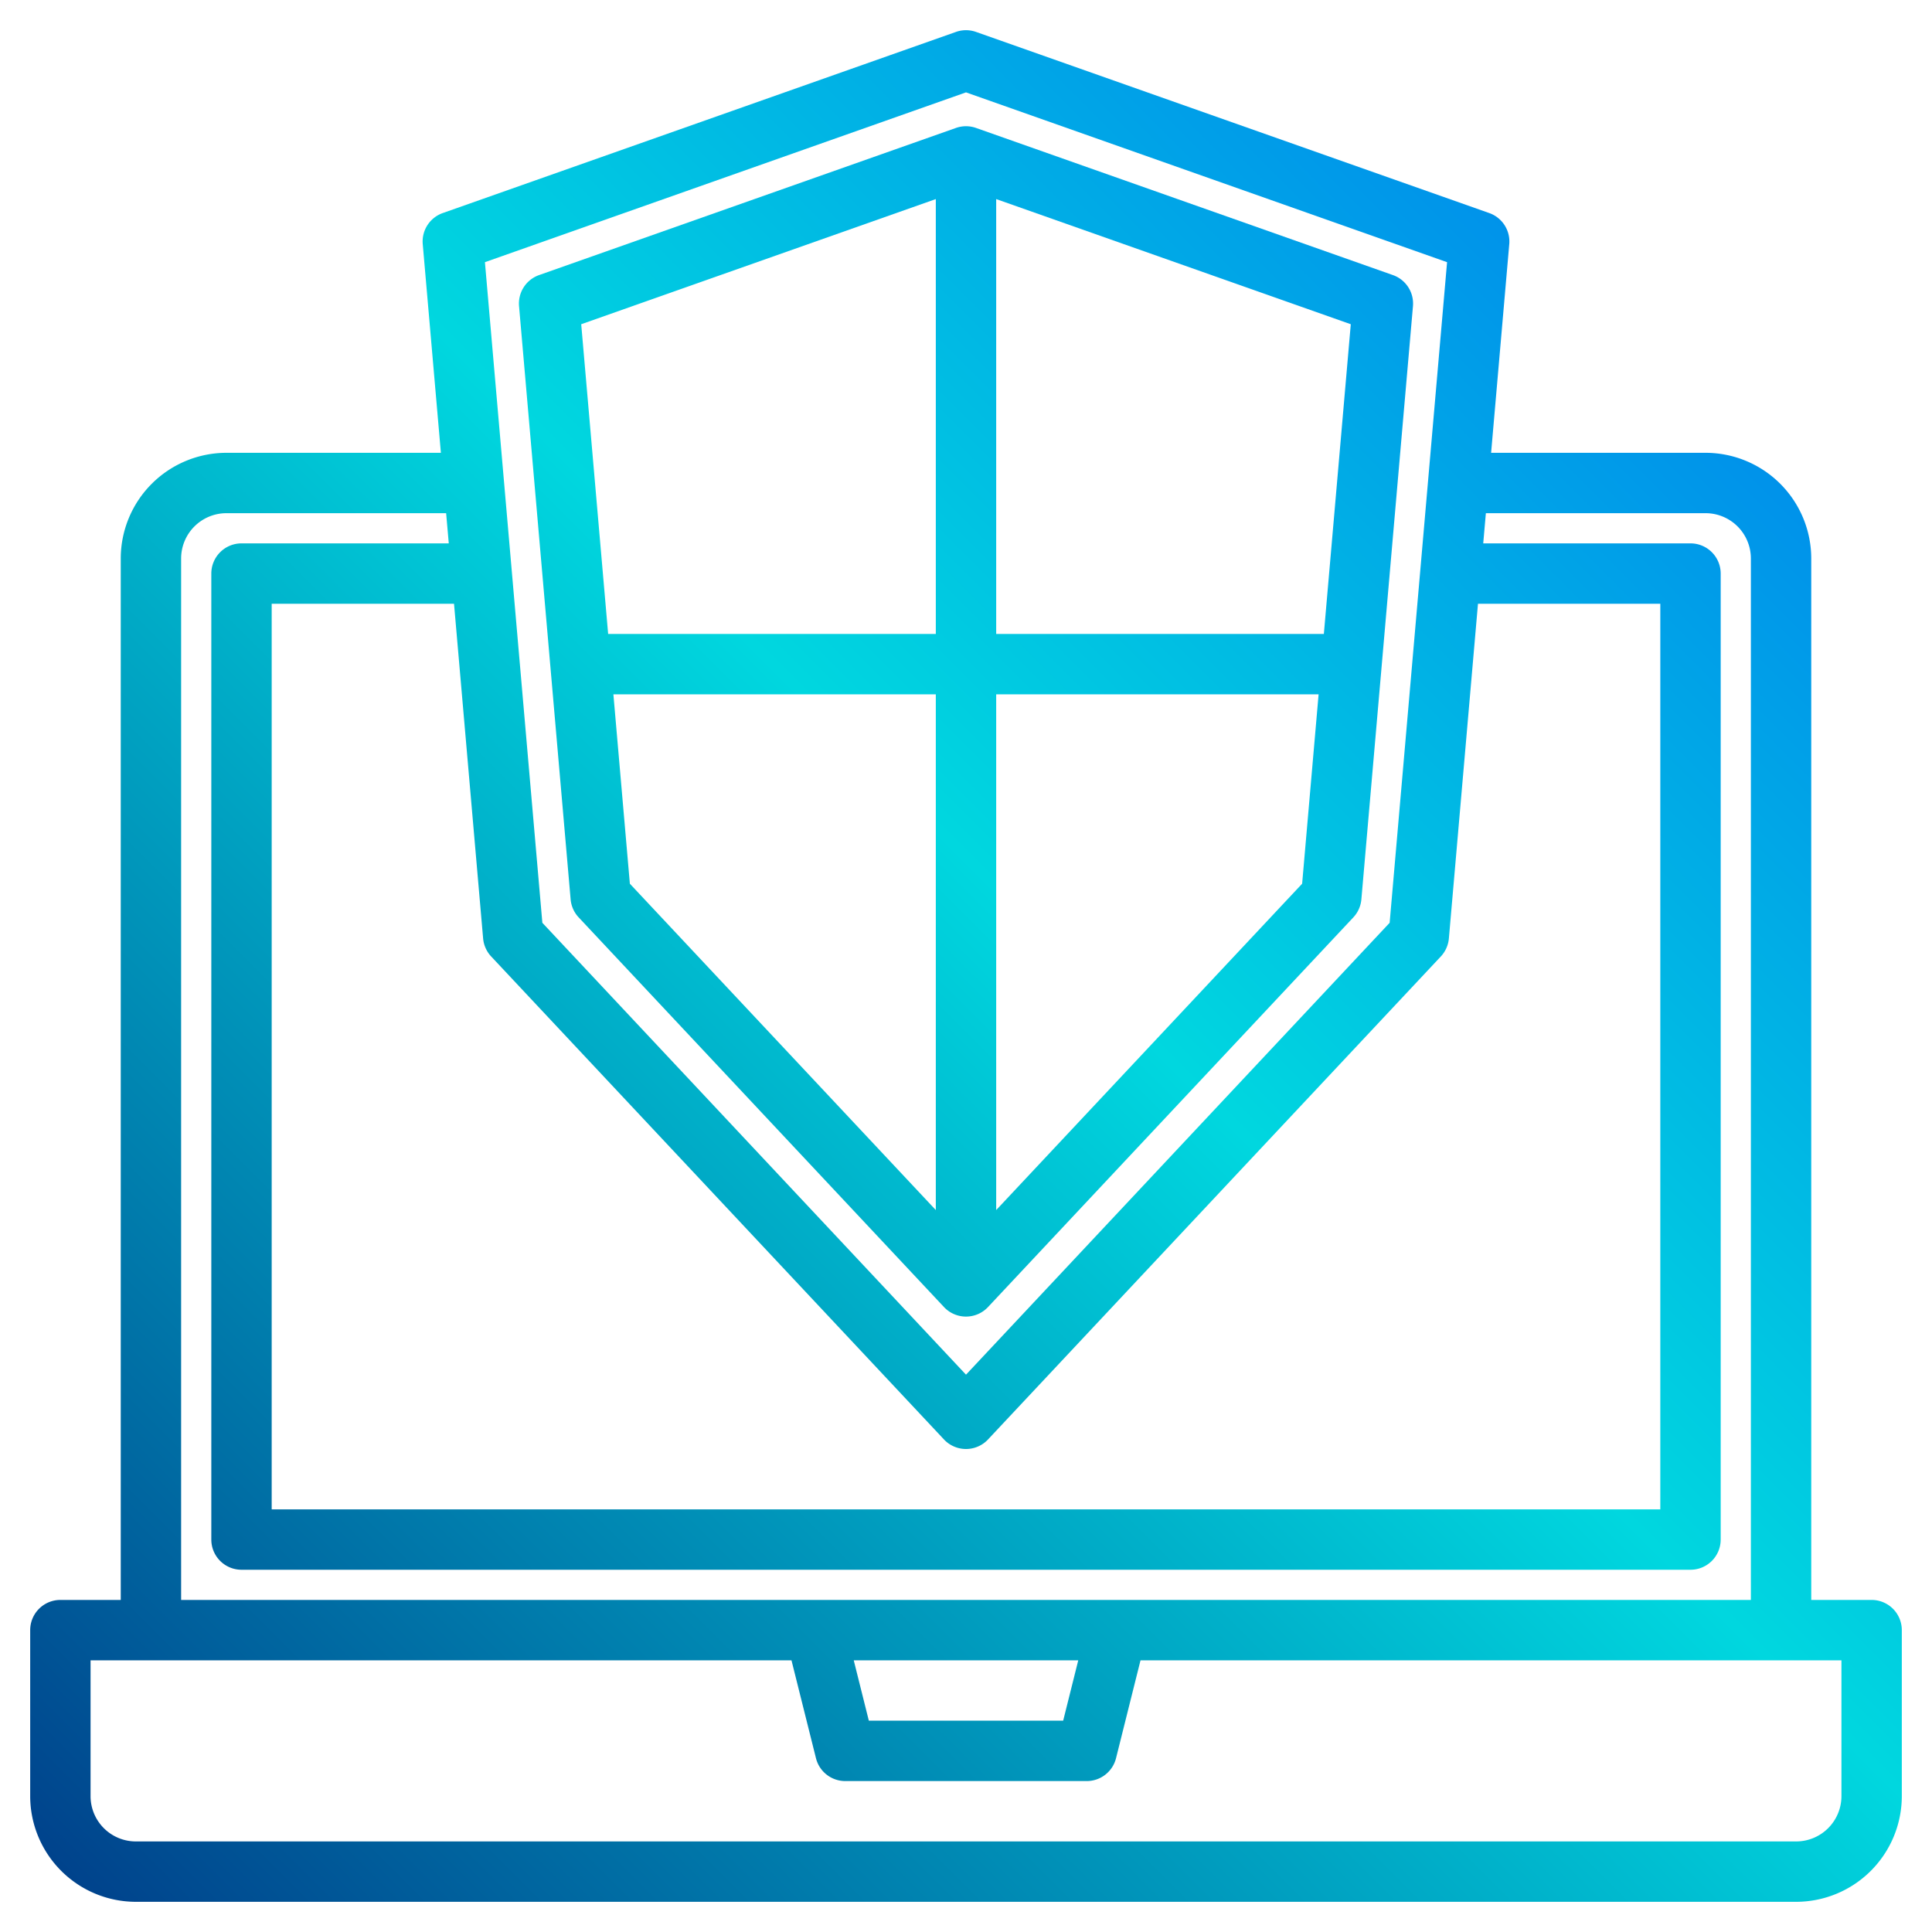
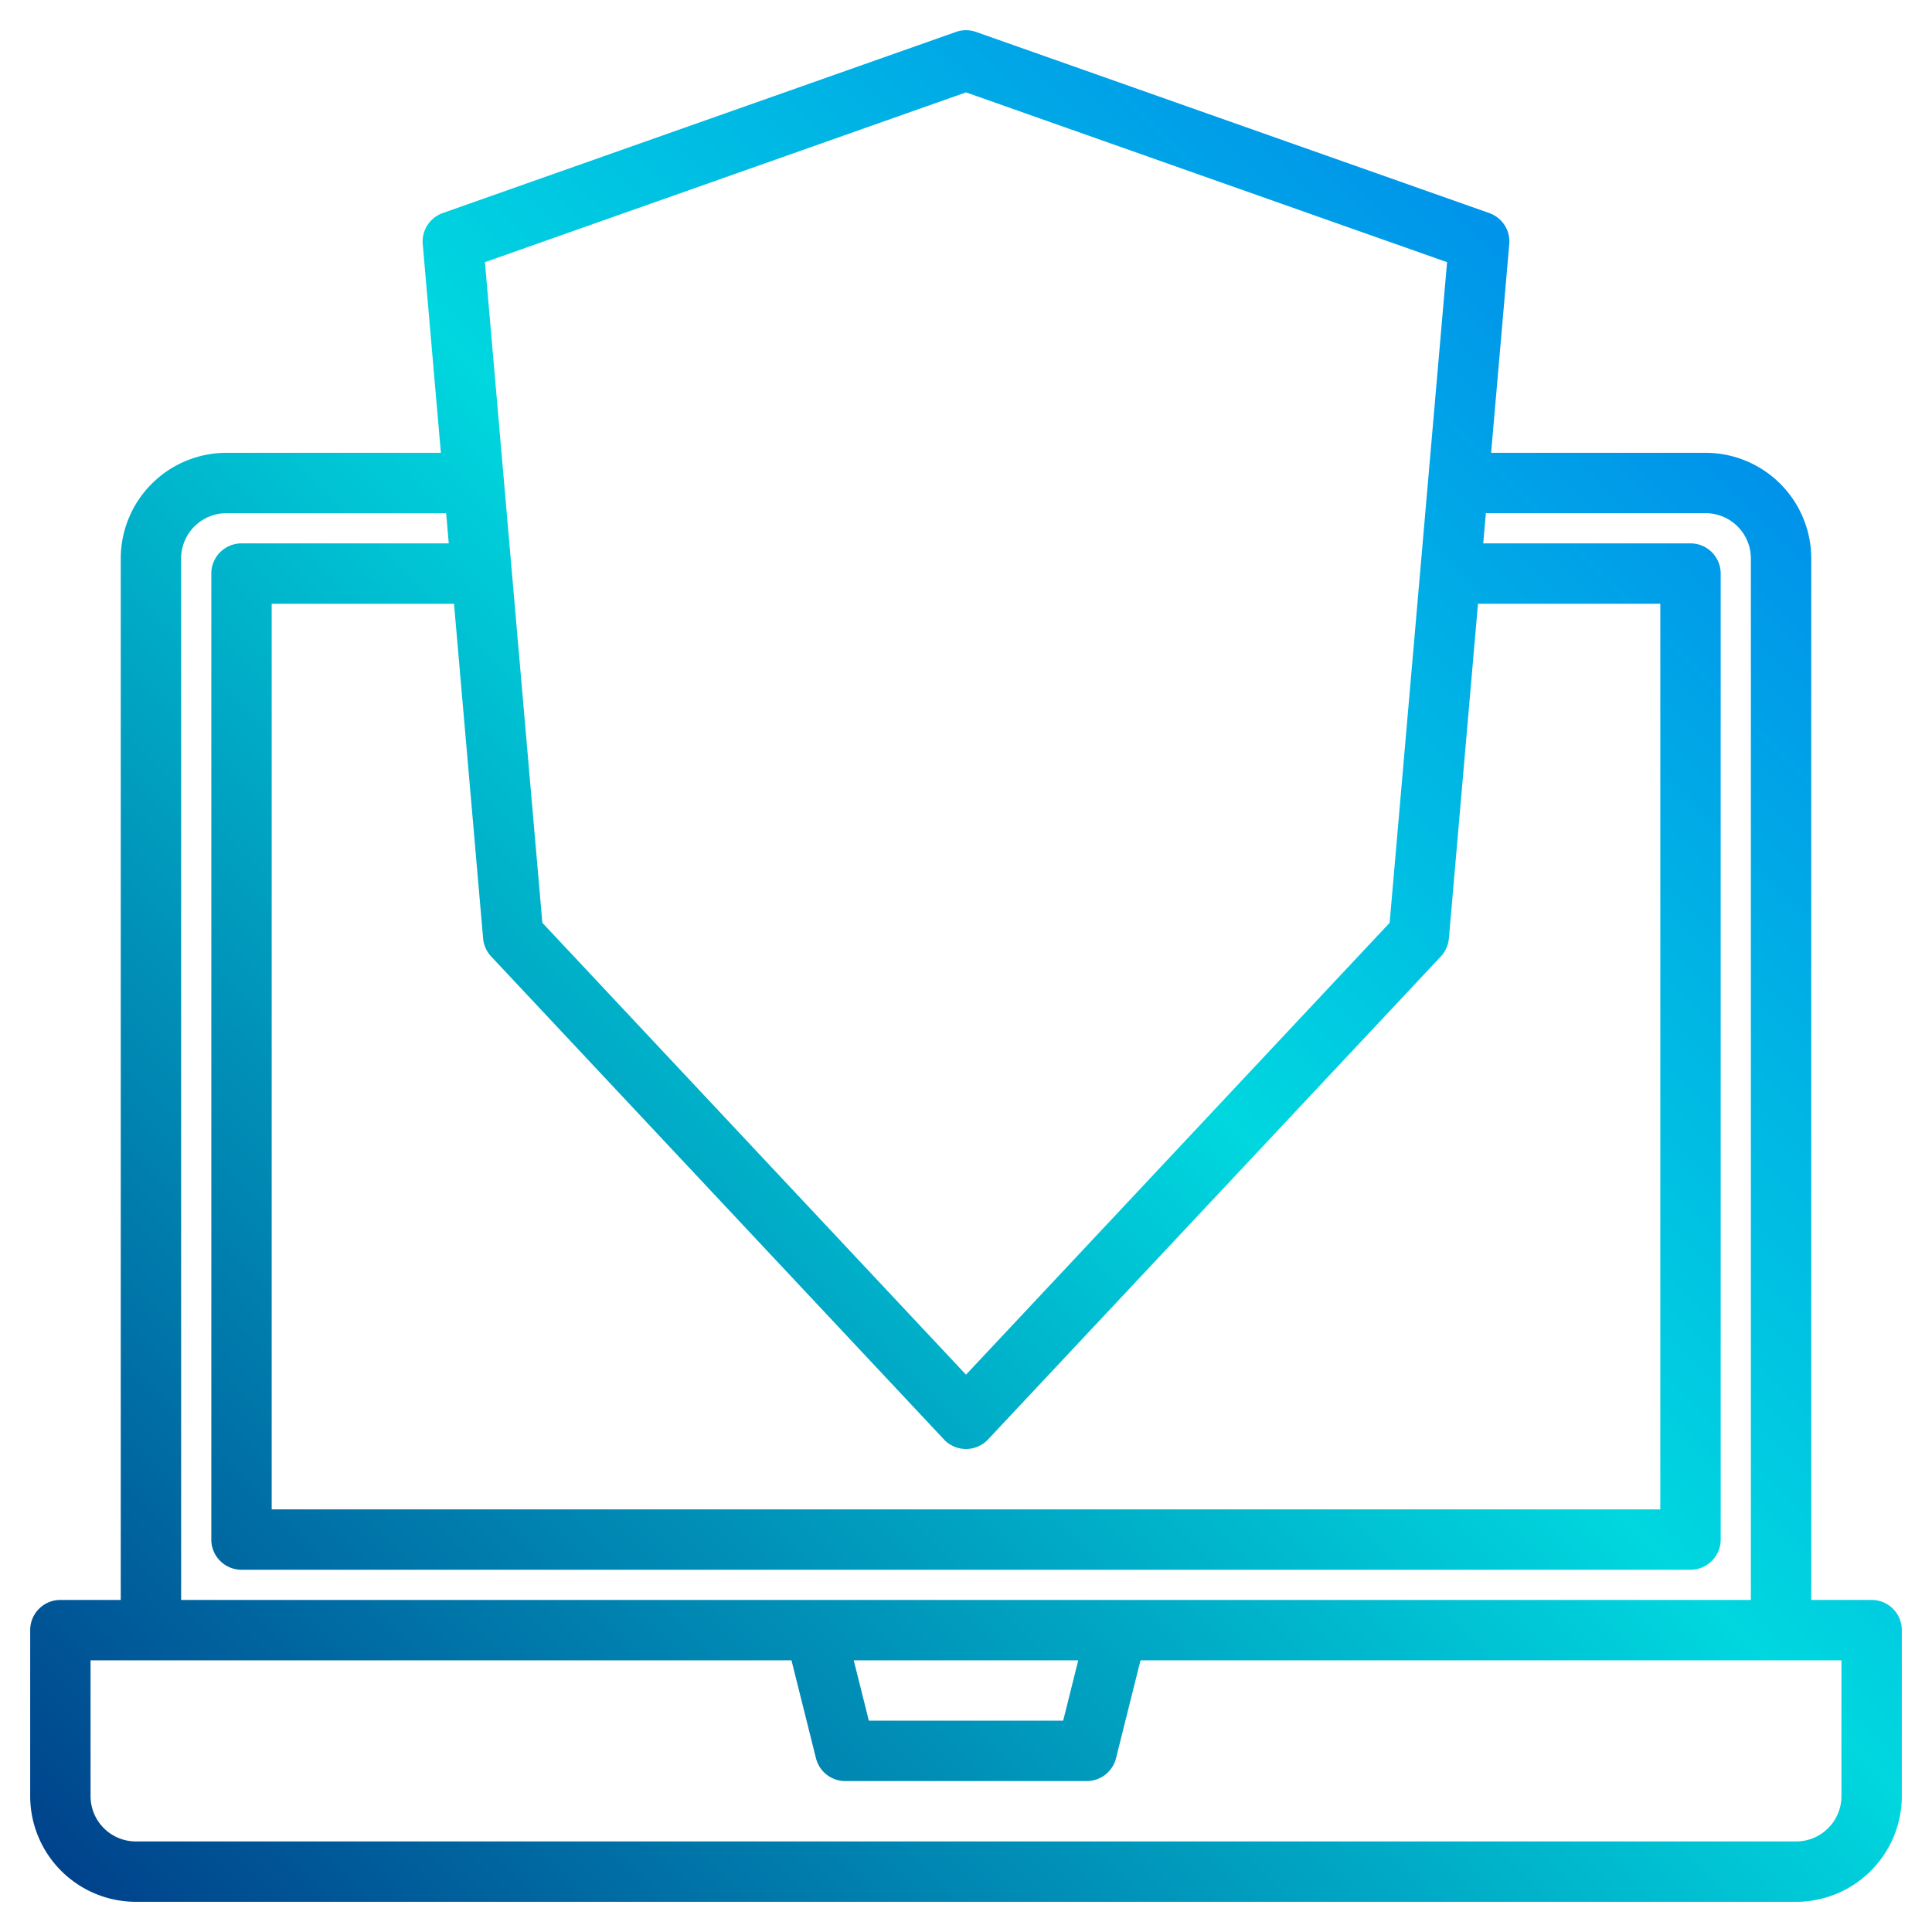
<svg xmlns="http://www.w3.org/2000/svg" xmlns:xlink="http://www.w3.org/1999/xlink" width="512" height="512" viewBox="0 0 512 512">
  <defs>
    <linearGradient id="a" data-name="New Gradient Swatch 1" x1="43.835" y1="536.165" x2="546.763" y2="33.237" gradientUnits="userSpaceOnUse">
      <stop offset="0" stop-color="#003f8a" />
      <stop offset="0.518" stop-color="#00d7df" />
      <stop offset="1" stop-color="#006df0" />
    </linearGradient>
    <linearGradient id="b" x1="-40.447" y1="451.883" x2="462.481" y2="-51.044" xlink:href="#a" />
  </defs>
  <g>
    <path d="M496,424H480V148a28.031,28.031,0,0,0-28-28H395.16l4.81-55.31a7.99,7.99,0,0,0-5.31-8.23l-136-48a7.962,7.962,0,0,0-5.32,0l-136,48a7.99,7.99,0,0,0-5.31,8.23L116.84,120H60a28.031,28.031,0,0,0-28,28V424H16a8,8,0,0,0-8,8v44a28.031,28.031,0,0,0,28,28H476a28.031,28.031,0,0,0,28-28V432A8,8,0,0,0,496,424ZM256,24.48l127.49,45L368.27,244.55,256,364.3,143.73,244.55,128.51,69.48ZM128.03,248.69a8.063,8.063,0,0,0,2.13,4.78l120,128a8.005,8.005,0,0,0,11.68,0l120-128a8.063,8.063,0,0,0,2.13-4.78L391.68,160H440V400H72V160h48.32ZM48,148a12.01,12.01,0,0,1,12-12h58.23l.7,8H64a8,8,0,0,0-8,8V408a8,8,0,0,0,8,8H448a8,8,0,0,0,8-8V152a8,8,0,0,0-8-8H393.07l.7-8H452a12.01,12.01,0,0,1,12,12V424H48ZM285.75,440l-4,16h-51.5l-4-16ZM488,476a12.01,12.01,0,0,1-12,12H36a12.01,12.01,0,0,1-12-12V440H209.75l6.49,25.94A8,8,0,0,0,224,472h64a8,8,0,0,0,7.76-6.06L302.25,440H488Z" fill="url(#a)" />
-     <path d="M153.354,243.117l96.81,103.264a8,8,0,0,0,11.672,0l96.81-103.264a7.993,7.993,0,0,0,2.133-4.778l13.67-157.2a8,8,0,0,0-5.307-8.238L258.662,33.907a8.01,8.01,0,0,0-5.324,0L142.858,72.9a8,8,0,0,0-5.307,8.238l13.67,157.2A7.993,7.993,0,0,0,153.354,243.117Zm9.2-59.117H248V320.679l-81.079-86.485ZM264,320.679V184h85.444l-4.365,50.194ZM350.835,168H264V52.758l93.973,33.167ZM248,52.758V168H161.165l-7.138-82.075Z" fill="url(#b)" />
  </g>
</svg>